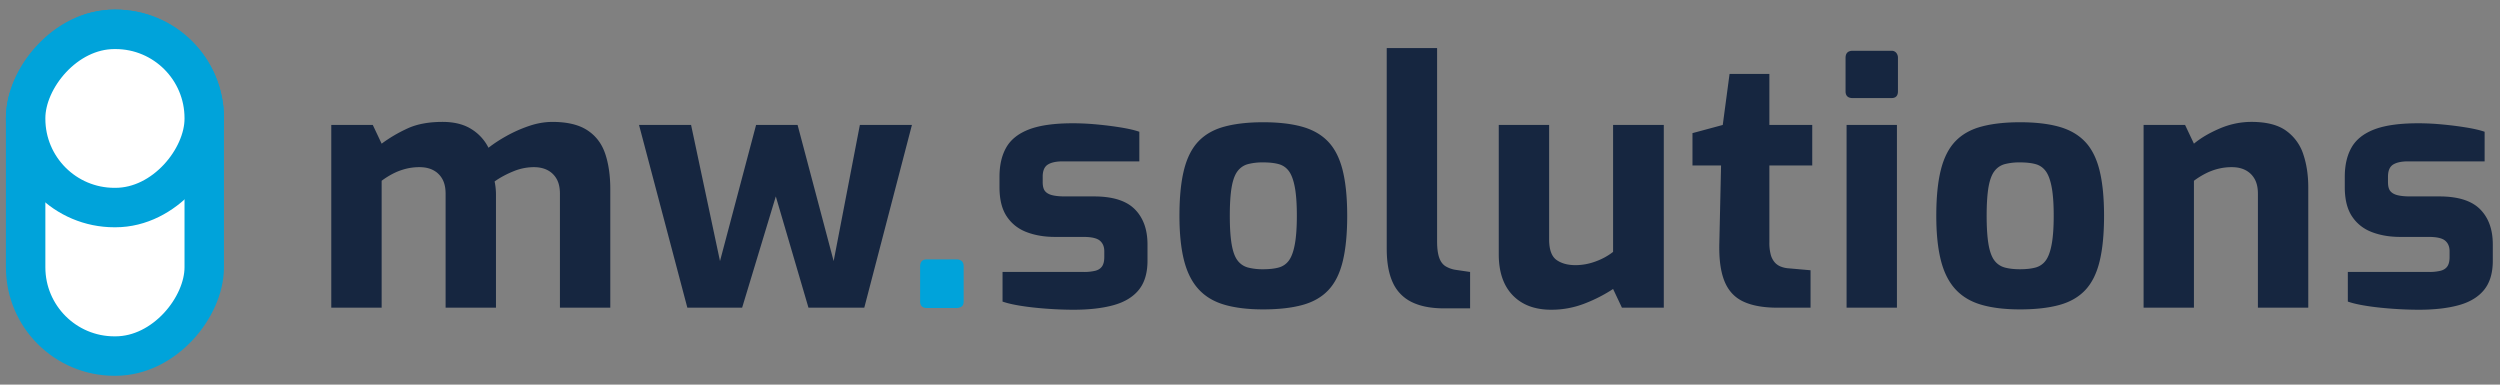
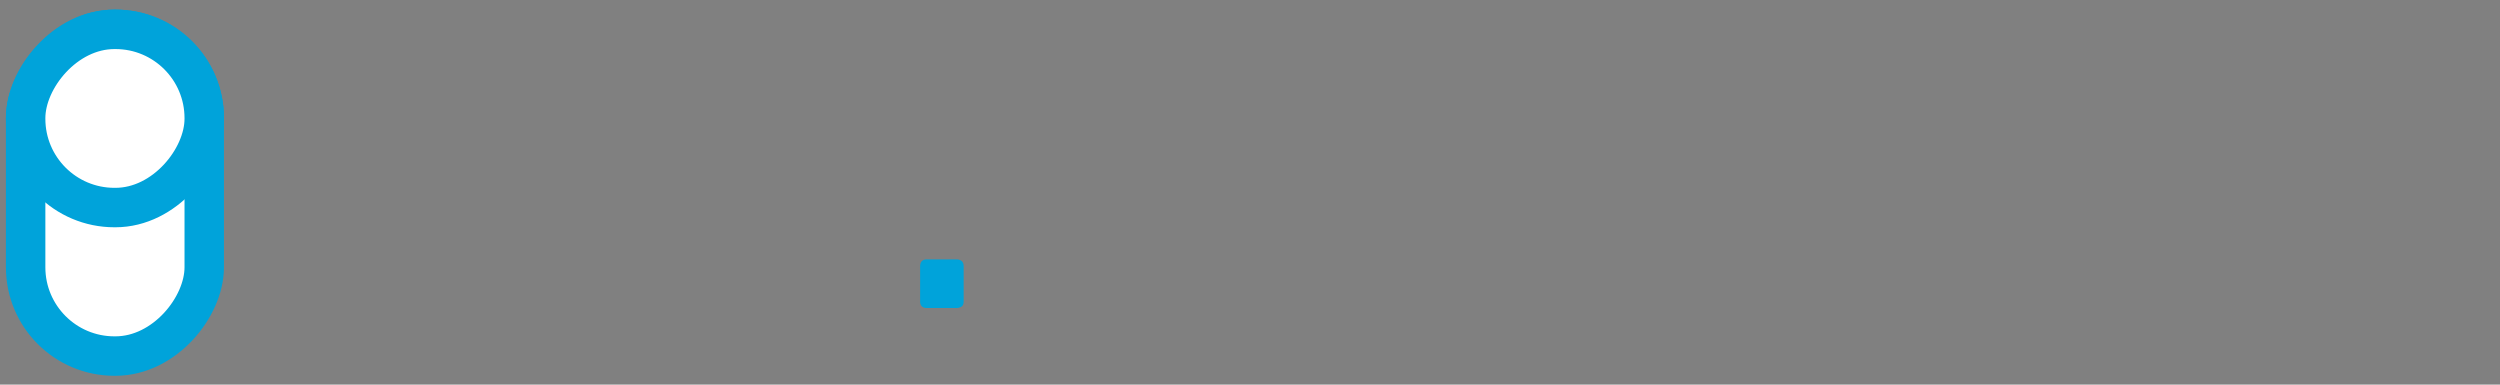
<svg xmlns="http://www.w3.org/2000/svg" width="195" height="30" viewBox="0 0 195 30">
  <rect x="0" y="0" width="195" height="30" fill="#808080" stroke="none" />
  <g fill="none" fill-rule="evenodd">
    <g fill-rule="nonzero">
-       <path d="M29.768 24v-9.9c.283-.212.58-.398.889-.557.31-.16.637-.283.982-.372a4.31 4.31 0 011.075-.133c.424 0 .787.08 1.088.24.3.159.535.389.703.69.168.3.252.68.252 1.14V24h3.929v-8.812a4.942 4.942 0 00-.107-1.035c.425-.3.907-.562 1.447-.783a4.21 4.21 0 011.606-.332c.424 0 .787.08 1.088.24.3.159.535.389.703.69.168.3.252.68.252 1.14V24h3.928v-9.236c0-1.062-.132-1.987-.398-2.774-.265-.787-.73-1.398-1.393-1.831-.664-.434-1.57-.65-2.72-.65-.602 0-1.213.106-1.832.318a10.67 10.67 0 00-1.738.77c-.54.3-1.013.61-1.42.929a3.601 3.601 0 00-1.34-1.46c-.593-.372-1.341-.558-2.243-.558-1.08 0-1.987.169-2.72.505-.735.336-1.412.734-2.031 1.194l-.69-1.46H25.84V24h3.928zm28.118 0l2.627-8.679L63.061 24h4.353L71.13 9.747h-4.061l-2.044 10.617-2.813-10.617h-3.238L56.16 20.364 53.904 9.747h-4.06L53.613 24h4.273z" fill="#162640" />
      <path d="M74.581 24.027a.77.77 0 00.412-.107c.115-.07.172-.212.172-.424v-2.708c0-.371-.195-.557-.584-.557H72.3c-.354 0-.531.186-.531.557v2.708c0 .354.177.53.53.53h2.283z" fill="#00A3DA" />
-       <path d="M83.719 24.16c1.238 0 2.287-.12 3.145-.36.858-.238 1.513-.636 1.964-1.193.451-.558.677-1.314.677-2.27v-1.274c0-1.168-.332-2.083-.996-2.747-.663-.663-1.72-.995-3.171-.995h-2.283c-.39 0-.712-.031-.969-.093-.256-.062-.446-.168-.57-.318-.124-.15-.186-.385-.186-.704v-.424c0-.46.133-.775.398-.943.265-.168.655-.252 1.168-.252h5.972v-2.309c-.354-.124-.828-.234-1.42-.332a27.32 27.32 0 00-1.885-.239 20.193 20.193 0 00-1.87-.092c-1.452 0-2.593.159-3.425.477-.831.319-1.424.788-1.778 1.407-.354.62-.53 1.38-.53 2.283v.822c0 .956.19 1.717.57 2.283.38.566.898.973 1.552 1.22.655.249 1.39.372 2.203.372h2.23c.62 0 1.044.098 1.274.292.23.195.345.47.345.823v.451c0 .319-.058.562-.173.73-.115.168-.292.283-.53.345a3.74 3.74 0 01-.916.093h-6.317v2.31c.3.105.672.198 1.115.278.442.08.92.146 1.433.199a30.036 30.036 0 002.973.16zm14.807-.027c1.203 0 2.225-.115 3.065-.345.84-.23 1.518-.62 2.03-1.168.514-.549.885-1.296 1.115-2.243.23-.947.346-2.128.346-3.543 0-1.433-.12-2.623-.359-3.57-.239-.947-.62-1.69-1.141-2.23-.522-.54-1.199-.924-2.03-1.154-.832-.23-1.84-.345-3.026-.345-1.15 0-2.146.11-2.986.332-.84.22-1.522.601-2.044 1.141s-.902 1.283-1.141 2.23c-.239.946-.358 2.145-.358 3.596 0 1.38.12 2.539.358 3.477.239.938.62 1.69 1.141 2.256.522.566 1.199.969 2.03 1.207.832.24 1.832.359 3 .359zm0-3.132a4.55 4.55 0 01-1.181-.133 1.493 1.493 0 01-.81-.544c-.212-.274-.367-.694-.464-1.26-.098-.567-.146-1.31-.146-2.23 0-.938.048-1.686.146-2.243.097-.557.252-.973.464-1.247.213-.275.482-.456.81-.544a4.576 4.576 0 011.18-.133c.479 0 .881.044 1.208.133.328.088.593.27.797.544.203.274.358.69.464 1.247.106.557.16 1.305.16 2.243 0 .92-.054 1.663-.16 2.23-.106.566-.26.986-.464 1.26a1.43 1.43 0 01-.797.544c-.327.089-.73.133-1.207.133zm16.142 3.052v-2.84l-1.088-.16a2.166 2.166 0 01-.836-.291c-.221-.142-.385-.367-.491-.677-.106-.31-.16-.73-.16-1.26V3.748h-3.928v15.66c0 1.079.16 1.959.478 2.64a3.1 3.1 0 001.473 1.513c.664.327 1.5.491 2.508.491h2.044zm6.323.106a7.11 7.11 0 002.627-.49 11.66 11.66 0 002.203-1.129l.69 1.46h3.265V9.747h-3.955v9.9c-.407.319-.871.57-1.393.757a4.537 4.537 0 01-1.526.278c-.62 0-1.12-.137-1.5-.411-.38-.274-.57-.81-.57-1.606V9.747h-3.929v10.086c0 1.38.363 2.446 1.088 3.198.726.752 1.726 1.128 3 1.128zM141.223 24v-2.92l-1.805-.159a1.947 1.947 0 01-.531-.133 1.217 1.217 0 01-.465-.331 1.52 1.52 0 01-.305-.597 3.601 3.601 0 01-.106-.956v-5.998h3.344V9.747h-3.344v-3.98h-3.105l-.531 3.98-2.362.637v2.522h2.23l-.134 6.025c-.035 1.256.098 2.256.399 2.999.3.743.791 1.274 1.473 1.592.68.319 1.57.478 2.667.478h2.575zm6.313-16.35c.336 0 .504-.176.504-.53V4.519a.6.6 0 00-.132-.398.457.457 0 00-.372-.16h-3.026c-.371 0-.557.186-.557.558v2.6c0 .355.186.532.557.532h3.026zm.425 16.35V9.747h-3.928V24h3.928zm9.6.133c1.203 0 2.225-.115 3.065-.345.84-.23 1.517-.62 2.03-1.168.514-.549.885-1.296 1.115-2.243.23-.947.345-2.128.345-3.543 0-1.433-.12-2.623-.358-3.57-.239-.947-.62-1.69-1.141-2.23-.522-.54-1.2-.924-2.03-1.154-.832-.23-1.841-.345-3.027-.345-1.15 0-2.145.11-2.985.332-.84.22-1.522.601-2.044 1.141s-.903 1.283-1.141 2.23c-.24.946-.359 2.145-.359 3.596 0 1.38.12 2.539.359 3.477.238.938.619 1.69 1.14 2.256.523.566 1.2.969 2.031 1.207.832.24 1.832.359 3 .359zm0-3.132c-.46 0-.854-.044-1.182-.133a1.493 1.493 0 01-.81-.544c-.211-.274-.366-.694-.464-1.26-.097-.567-.146-1.31-.146-2.23 0-.938.05-1.686.146-2.243.098-.557.253-.973.465-1.247.212-.275.482-.456.81-.544a4.576 4.576 0 011.18-.133c.478 0 .88.044 1.208.133.327.088.593.27.796.544.204.274.359.69.465 1.247.106.557.16 1.305.16 2.243 0 .92-.054 1.663-.16 2.23-.106.566-.261.986-.465 1.26a1.43 1.43 0 01-.796.544c-.327.089-.73.133-1.208.133zM171.127 24v-9.9c.283-.212.58-.398.89-.557a4.65 4.65 0 01.981-.372 4.31 4.31 0 011.075-.133c.425 0 .788.08 1.088.24.301.159.536.389.704.69.168.3.252.68.252 1.14V24h3.928v-9.396c0-.937-.128-1.791-.385-2.56a3.63 3.63 0 00-1.34-1.846c-.637-.46-1.54-.69-2.707-.69-.85 0-1.677.173-2.482.518-.805.345-1.473.739-2.004 1.181l-.69-1.46H167.2V24h3.928zm17.525.16c1.238 0 2.287-.12 3.145-.36.858-.238 1.513-.636 1.964-1.193.451-.558.677-1.314.677-2.27v-1.274c0-1.168-.332-2.083-.995-2.747-.664-.663-1.721-.995-3.172-.995h-2.283c-.389 0-.712-.031-.968-.093-.257-.062-.447-.168-.571-.318-.124-.15-.186-.385-.186-.704v-.424c0-.46.133-.775.398-.943.266-.168.655-.252 1.168-.252h5.972v-2.309c-.354-.124-.827-.234-1.42-.332a27.32 27.32 0 00-1.885-.239 20.193 20.193 0 00-1.87-.092c-1.452 0-2.593.159-3.425.477-.831.319-1.424.788-1.778 1.407-.354.62-.53 1.38-.53 2.283v.822c0 .956.19 1.717.57 2.283.38.566.898.973 1.553 1.22.654.249 1.389.372 2.203.372h2.23c.618 0 1.043.098 1.273.292.23.195.345.47.345.823v.451c0 .319-.057.562-.172.73-.115.168-.292.283-.531.345a3.74 3.74 0 01-.916.093h-6.317v2.31c.301.105.673.198 1.115.278.442.08.92.146 1.433.199a30.036 30.036 0 002.973.16z" fill="#162640" />
    </g>
    <g fill="#FFF" stroke="#00A3DA" stroke-width="3.077" transform="translate(2 2.289)">
      <rect transform="matrix(1 0 0 -1 0 25.484)" width="13.931" height="25.484" rx="6.924" />
      <rect transform="matrix(1 0 0 -1 0 13.9)" width="13.931" height="13.9" rx="6.924" />
    </g>
  </g>
</svg>